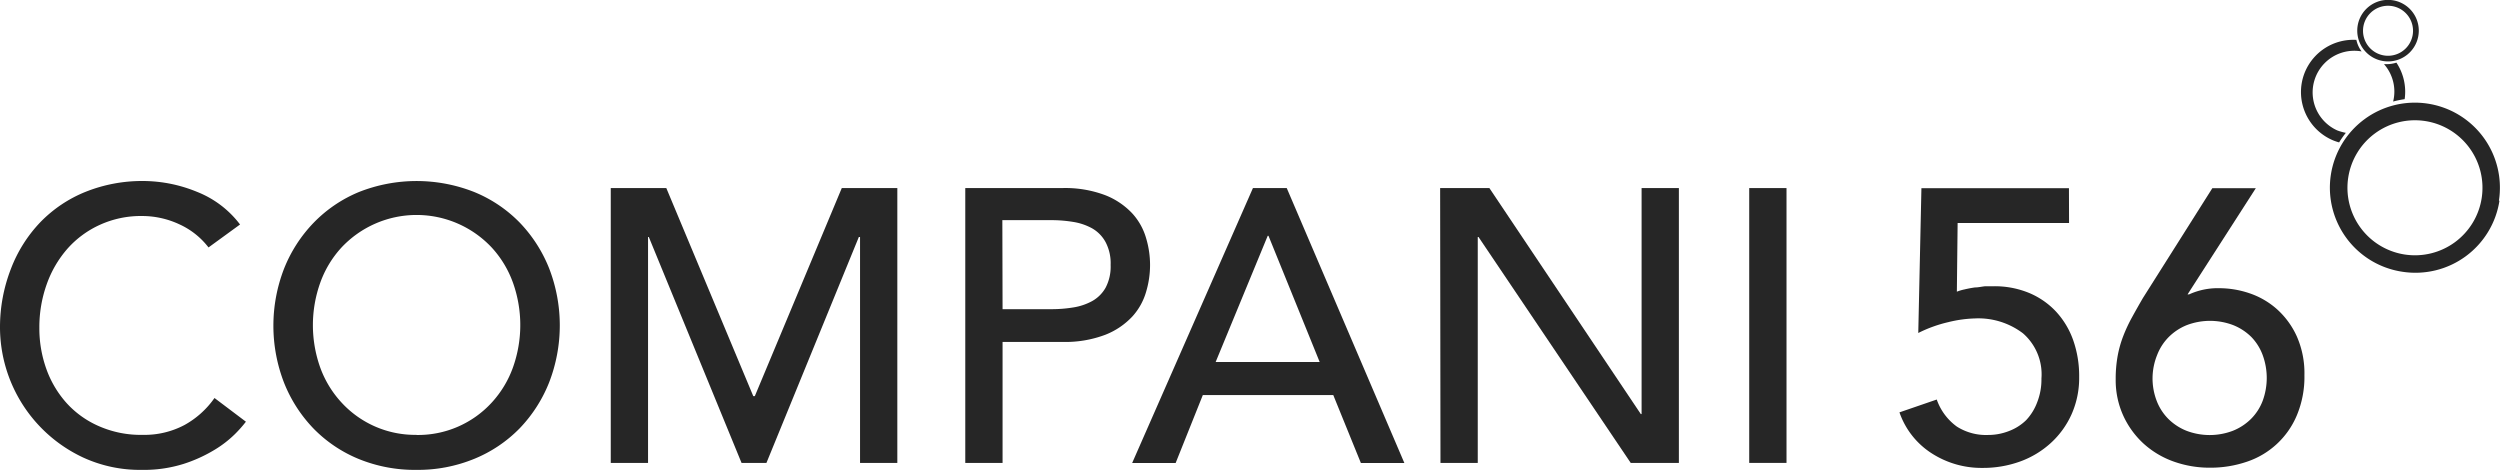
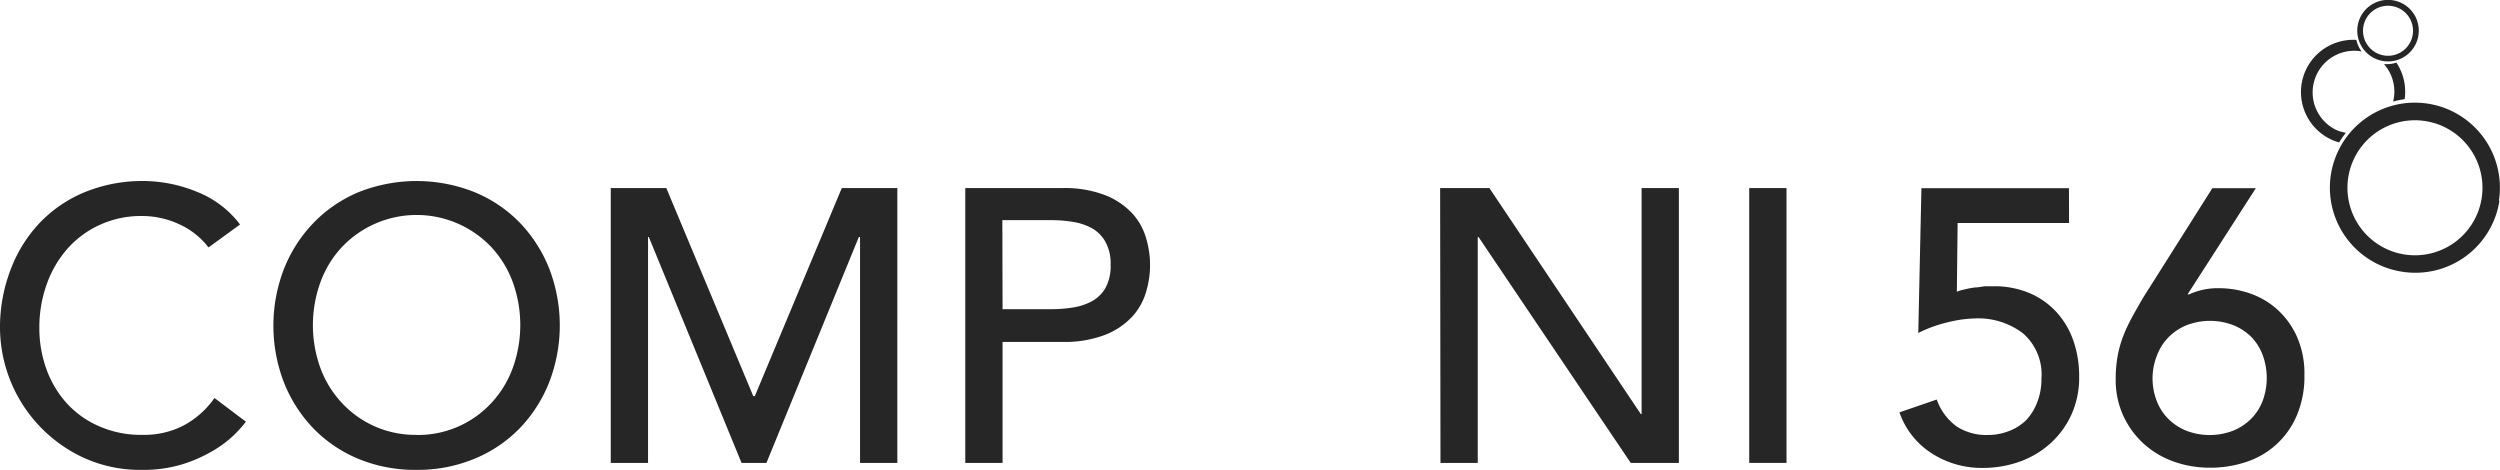
<svg xmlns="http://www.w3.org/2000/svg" viewBox="0 0 229.96 43.22">
  <defs>
    <style>.cls-1{fill:#262626;}</style>
  </defs>
  <title>Logotyp-Svart-Vektor</title>
  <g id="Lager_2" data-name="Lager 2">
    <g id="Lager_1-2" data-name="Lager 1">
      <path class="cls-1" d="M19.18,22.76a7.07,7.07,0,0,0-2.71-2.14,8.09,8.09,0,0,0-3.39-.75,9.09,9.09,0,0,0-3.87.8,8.9,8.9,0,0,0-3,2.2,10,10,0,0,0-1.91,3.27,11.73,11.73,0,0,0-.68,4,11.08,11.08,0,0,0,.64,3.79,9.45,9.45,0,0,0,1.86,3.14,8.69,8.69,0,0,0,3,2.14,9.56,9.56,0,0,0,4,.79,7.88,7.88,0,0,0,3.82-.89,8.19,8.19,0,0,0,2.79-2.5l2.89,2.18a11.61,11.61,0,0,1-1,1.13,10.07,10.07,0,0,1-1.89,1.46,13.36,13.36,0,0,1-2.84,1.29,12.14,12.14,0,0,1-3.84.55,12.47,12.47,0,0,1-5.41-1.14A13.24,13.24,0,0,1,0,30.15a14.83,14.83,0,0,1,1-5.41,12.82,12.82,0,0,1,2.7-4.29,12.07,12.07,0,0,1,4.16-2.8,14,14,0,0,1,5.36-1,13.13,13.13,0,0,1,4.91,1,9.17,9.17,0,0,1,3.95,3Z" />
      <path class="cls-1" d="M38.32,43.22a13.63,13.63,0,0,1-5.32-1,12.37,12.37,0,0,1-4.16-2.8,12.94,12.94,0,0,1-2.71-4.21,14.52,14.52,0,0,1,0-10.5,12.94,12.94,0,0,1,2.71-4.21A12.38,12.38,0,0,1,33,17.67a14.41,14.41,0,0,1,10.64,0,12.4,12.4,0,0,1,4.16,2.8,13,13,0,0,1,2.71,4.21,14.53,14.53,0,0,1,0,10.5A13,13,0,0,1,47.8,39.4a12.39,12.39,0,0,1-4.16,2.8A13.63,13.63,0,0,1,38.32,43.22Zm0-3.21a9.19,9.19,0,0,0,6.93-3,9.52,9.52,0,0,0,1.93-3.2,11.61,11.61,0,0,0,0-7.82,9.54,9.54,0,0,0-1.93-3.2,9.47,9.47,0,0,0-13.86,0A9.52,9.52,0,0,0,29.46,26a11.61,11.61,0,0,0,0,7.82A9.51,9.51,0,0,0,31.39,37a9.19,9.19,0,0,0,6.93,3Z" />
      <path class="cls-1" d="M56.18,17.3h5.11l8,19.14h.14l8-19.14h5.11V42.58H79.11V21.8H79L70.5,42.58H68.21L59.68,21.8h-.07V42.58H56.18Z" />
      <path class="cls-1" d="M88.79,17.3h8.89a10.4,10.4,0,0,1,4,.66,6.81,6.81,0,0,1,2.48,1.68,5.72,5.72,0,0,1,1.27,2.29,8.55,8.55,0,0,1,0,4.89,5.72,5.72,0,0,1-1.27,2.29,6.8,6.8,0,0,1-2.48,1.68,10.4,10.4,0,0,1-4,.66H92.22V42.58H88.79Zm3.43,11.14h4.5a12.35,12.35,0,0,0,2-.16,5.33,5.33,0,0,0,1.75-.59,3.22,3.22,0,0,0,1.23-1.23,4.16,4.16,0,0,0,.46-2.09,4.15,4.15,0,0,0-.46-2.09A3.22,3.22,0,0,0,100.45,21a5.33,5.33,0,0,0-1.75-.59,12.35,12.35,0,0,0-2-.16h-4.5Z" />
-       <path class="cls-1" d="M115.25,17.3h3.11l10.82,25.29h-4l-2.54-6.25h-12l-2.5,6.25h-4Zm6.14,16-4.71-11.61h-.07l-4.79,11.61Z" />
      <path class="cls-1" d="M132.47,17.3H137l13.93,20.79H151V17.3h3.43V42.58H150L136,21.8h-.07V42.58h-3.43Z" />
      <path class="cls-1" d="M160.9,17.3h3.43V42.58H160.9Z" />
      <path class="cls-1" d="M190.32,20.51H180.07L180,26.83a4.3,4.3,0,0,1,.71-.21q.46-.11.95-.18c.32,0,.64-.08.95-.11l.79,0a8.27,8.27,0,0,1,3.23.61,7.17,7.17,0,0,1,2.48,1.71,7.6,7.6,0,0,1,1.59,2.64,9.94,9.94,0,0,1,.55,3.39,8.21,8.21,0,0,1-.7,3.43,8,8,0,0,1-1.91,2.64,8.46,8.46,0,0,1-2.82,1.7,10,10,0,0,1-3.46.59,8.45,8.45,0,0,1-4.64-1.32,7.29,7.29,0,0,1-3-3.79l3.43-1.18A5.17,5.17,0,0,0,180,39.24a5,5,0,0,0,2.87.77,5.22,5.22,0,0,0,1.92-.36,4.54,4.54,0,0,0,1.58-1A4.85,4.85,0,0,0,187.39,37a5.72,5.72,0,0,0,.39-2.18,5,5,0,0,0-1.7-4.16,6.79,6.79,0,0,0-4.41-1.37,11.37,11.37,0,0,0-2.45.34,12.3,12.3,0,0,0-2.77,1l.29-13.32h13.57Z" />
      <path class="cls-1" d="M201.22,27.08h.14a6.33,6.33,0,0,1,2.79-.57,8.66,8.66,0,0,1,2.75.46,7.32,7.32,0,0,1,2.52,1.45,7.52,7.52,0,0,1,1.84,2.5,8.37,8.37,0,0,1,.71,3.59,9.15,9.15,0,0,1-.7,3.7,7.58,7.58,0,0,1-4.62,4.27,10.33,10.33,0,0,1-3.36.54,9.78,9.78,0,0,1-3.36-.57,8.21,8.21,0,0,1-2.75-1.64,8,8,0,0,1-1.87-2.57,7.89,7.89,0,0,1-.7-3.36,11.79,11.79,0,0,1,.18-2.14,10.2,10.2,0,0,1,.52-1.84,14,14,0,0,1,.8-1.71q.46-.84,1-1.77l6.39-10.11h4ZM198,34.76a5.76,5.76,0,0,0,.38,2.11,4.75,4.75,0,0,0,1.07,1.66,5,5,0,0,0,1.66,1.09,6,6,0,0,0,4.29,0,5,5,0,0,0,1.66-1.09,4.74,4.74,0,0,0,1.07-1.66,6.11,6.11,0,0,0,0-4.21A4.76,4.76,0,0,0,207.09,31a5,5,0,0,0-1.66-1.09,6,6,0,0,0-4.29,0A5,5,0,0,0,199.49,31a4.77,4.77,0,0,0-1.07,1.66A5.77,5.77,0,0,0,198,34.76Z" />
      <path class="cls-1" d="M216,16.33a6.21,6.21,0,1,1,5.19,7.08A6.21,6.21,0,0,1,216,16.33Zm13.86,2.13A7.82,7.82,0,1,0,221,25a7.82,7.82,0,0,0,8.91-6.54Z" />
      <path class="cls-1" d="M219.29,5.9h.23a2.78,2.78,0,0,0,.91-.14,4.82,4.82,0,0,1,.76,3.36,9.35,9.35,0,0,0-1.06.22A3.81,3.81,0,0,0,219.29,5.9Z" />
      <path class="cls-1" d="M212,6.67a4.82,4.82,0,0,1,4.75-3,2.69,2.69,0,0,0,.48,1.06A3.83,3.83,0,0,0,215,12a5,5,0,0,0,.78.22,8.65,8.65,0,0,0-.62.88,5.21,5.21,0,0,1-.53-.18A4.82,4.82,0,0,1,212,6.67Z" />
      <path class="cls-1" d="M219.66,5.65a2.83,2.83,0,1,0-2.83-2.83A2.83,2.83,0,0,0,219.66,5.65Zm0-5.12a2.3,2.3,0,1,1-2.3,2.3A2.3,2.3,0,0,1,219.66.53Z" />
    </g>
  </g>
</svg>